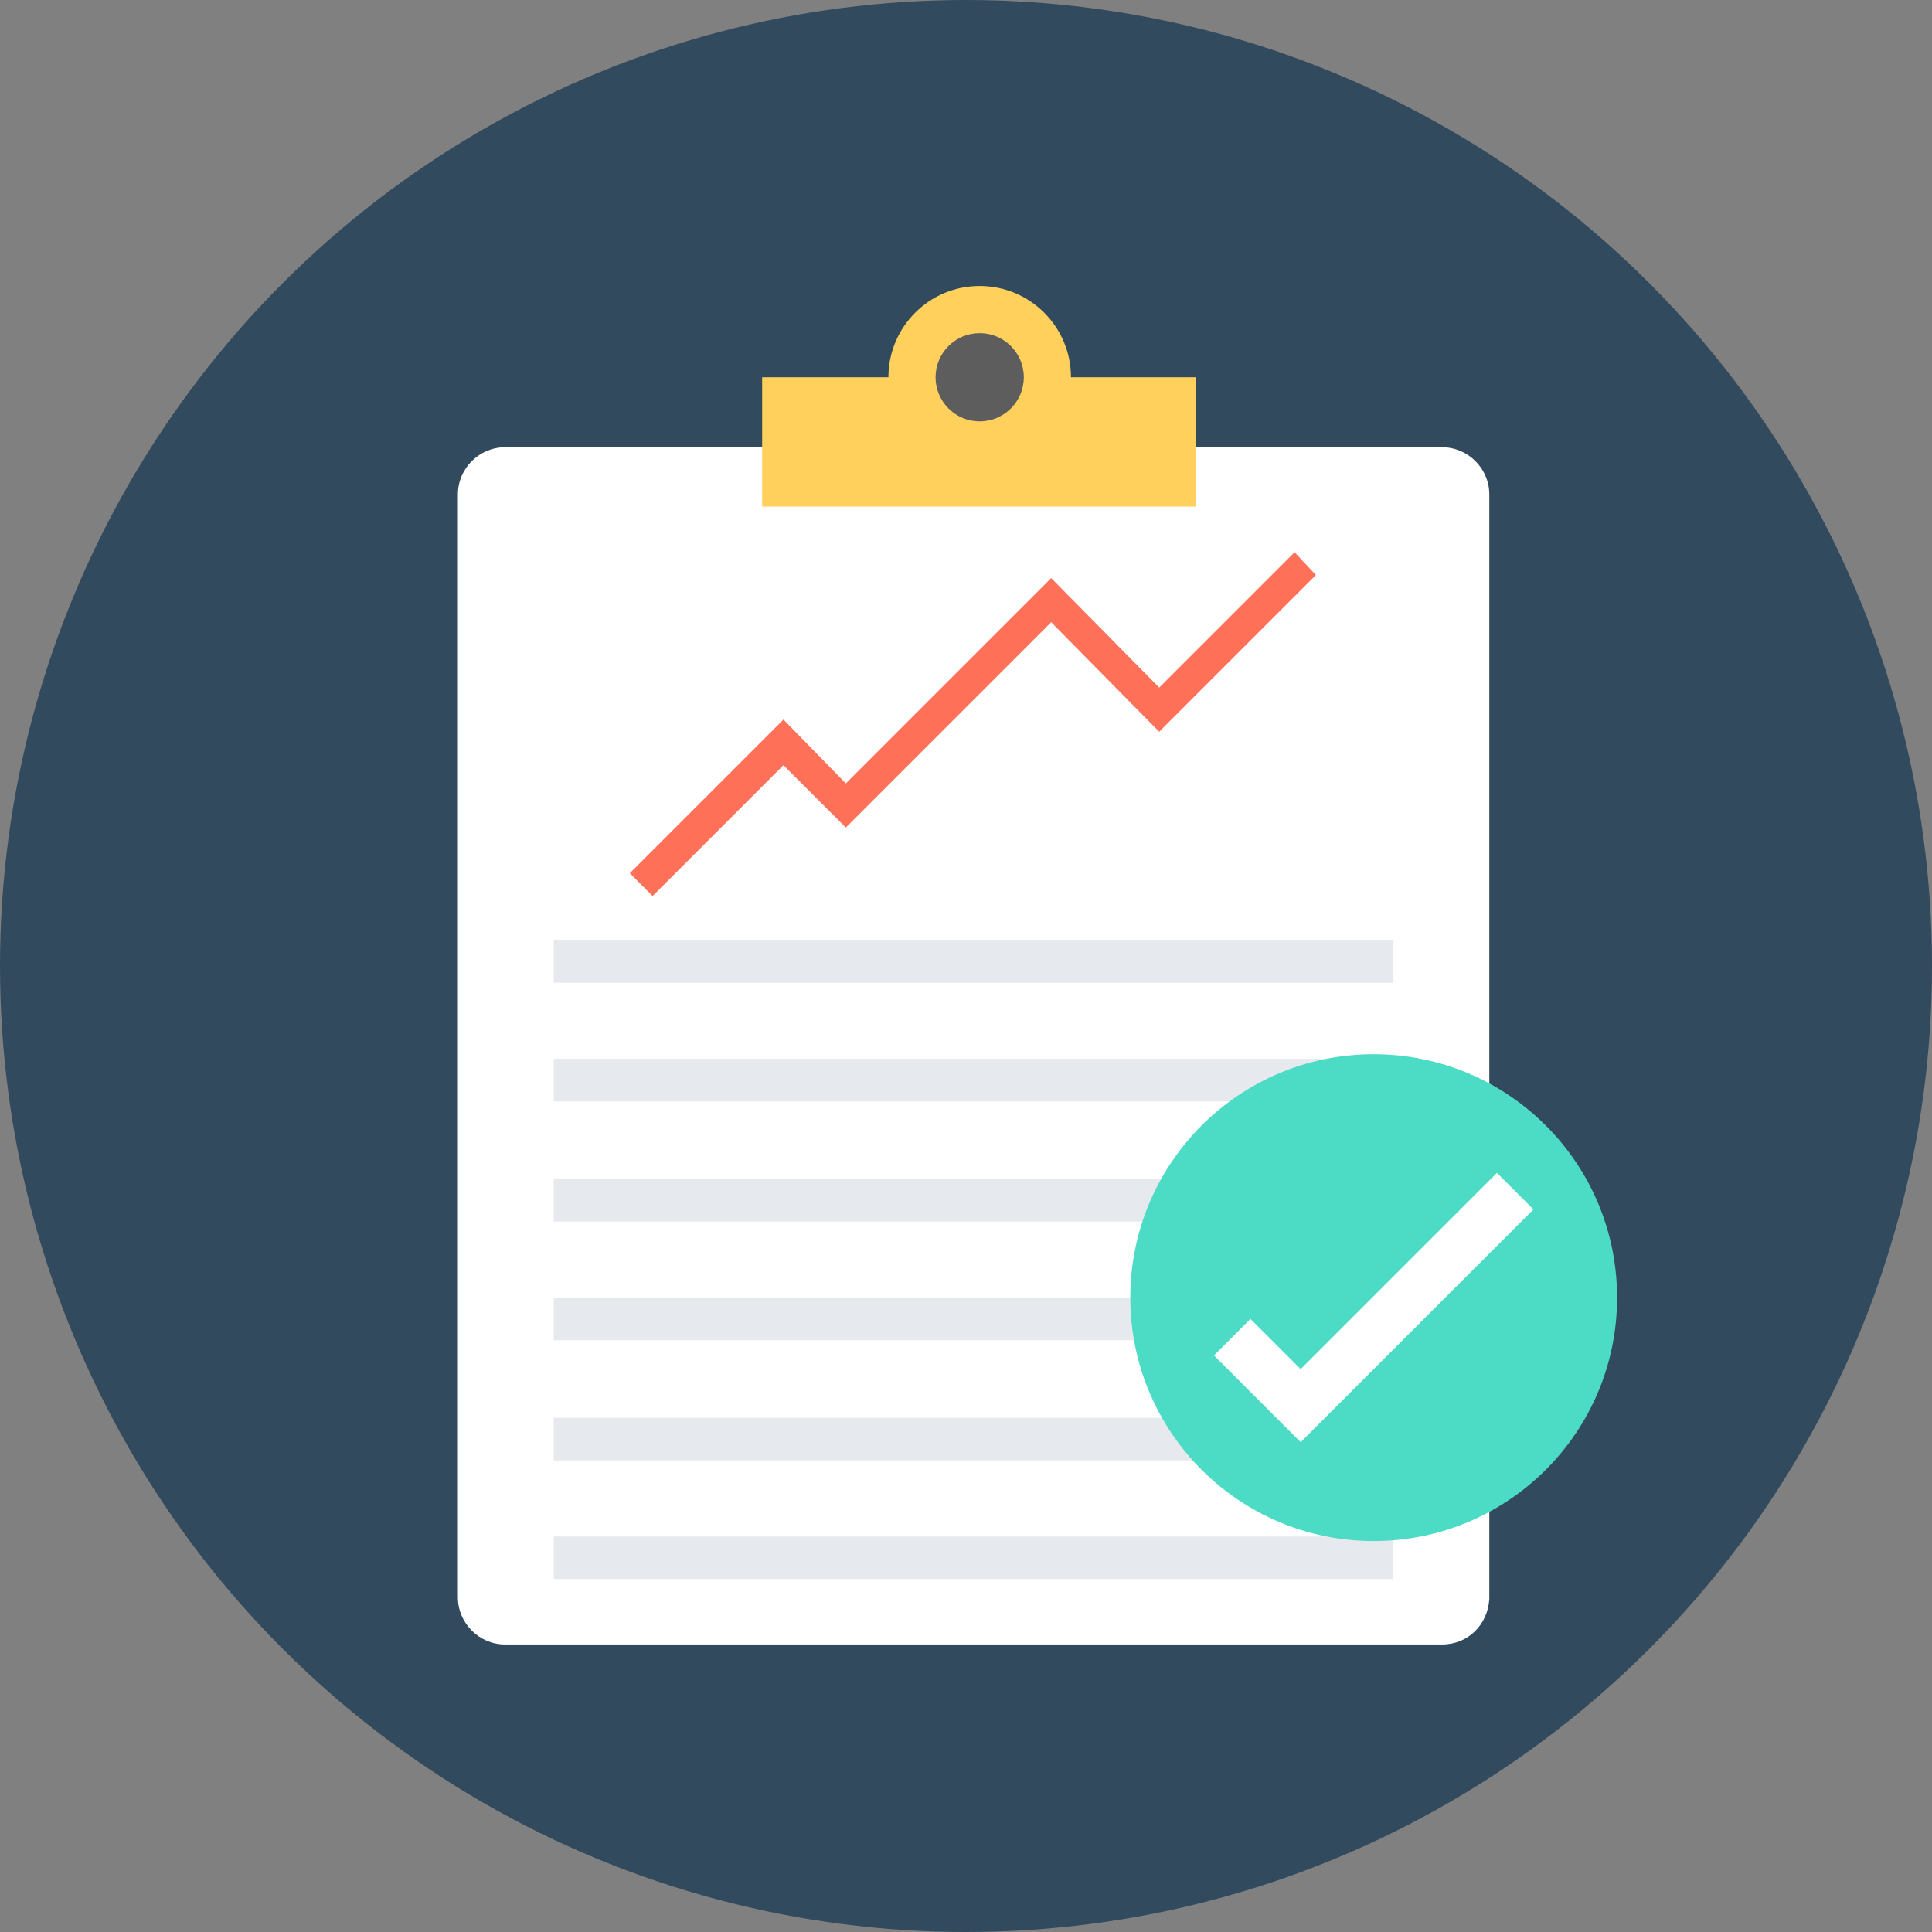
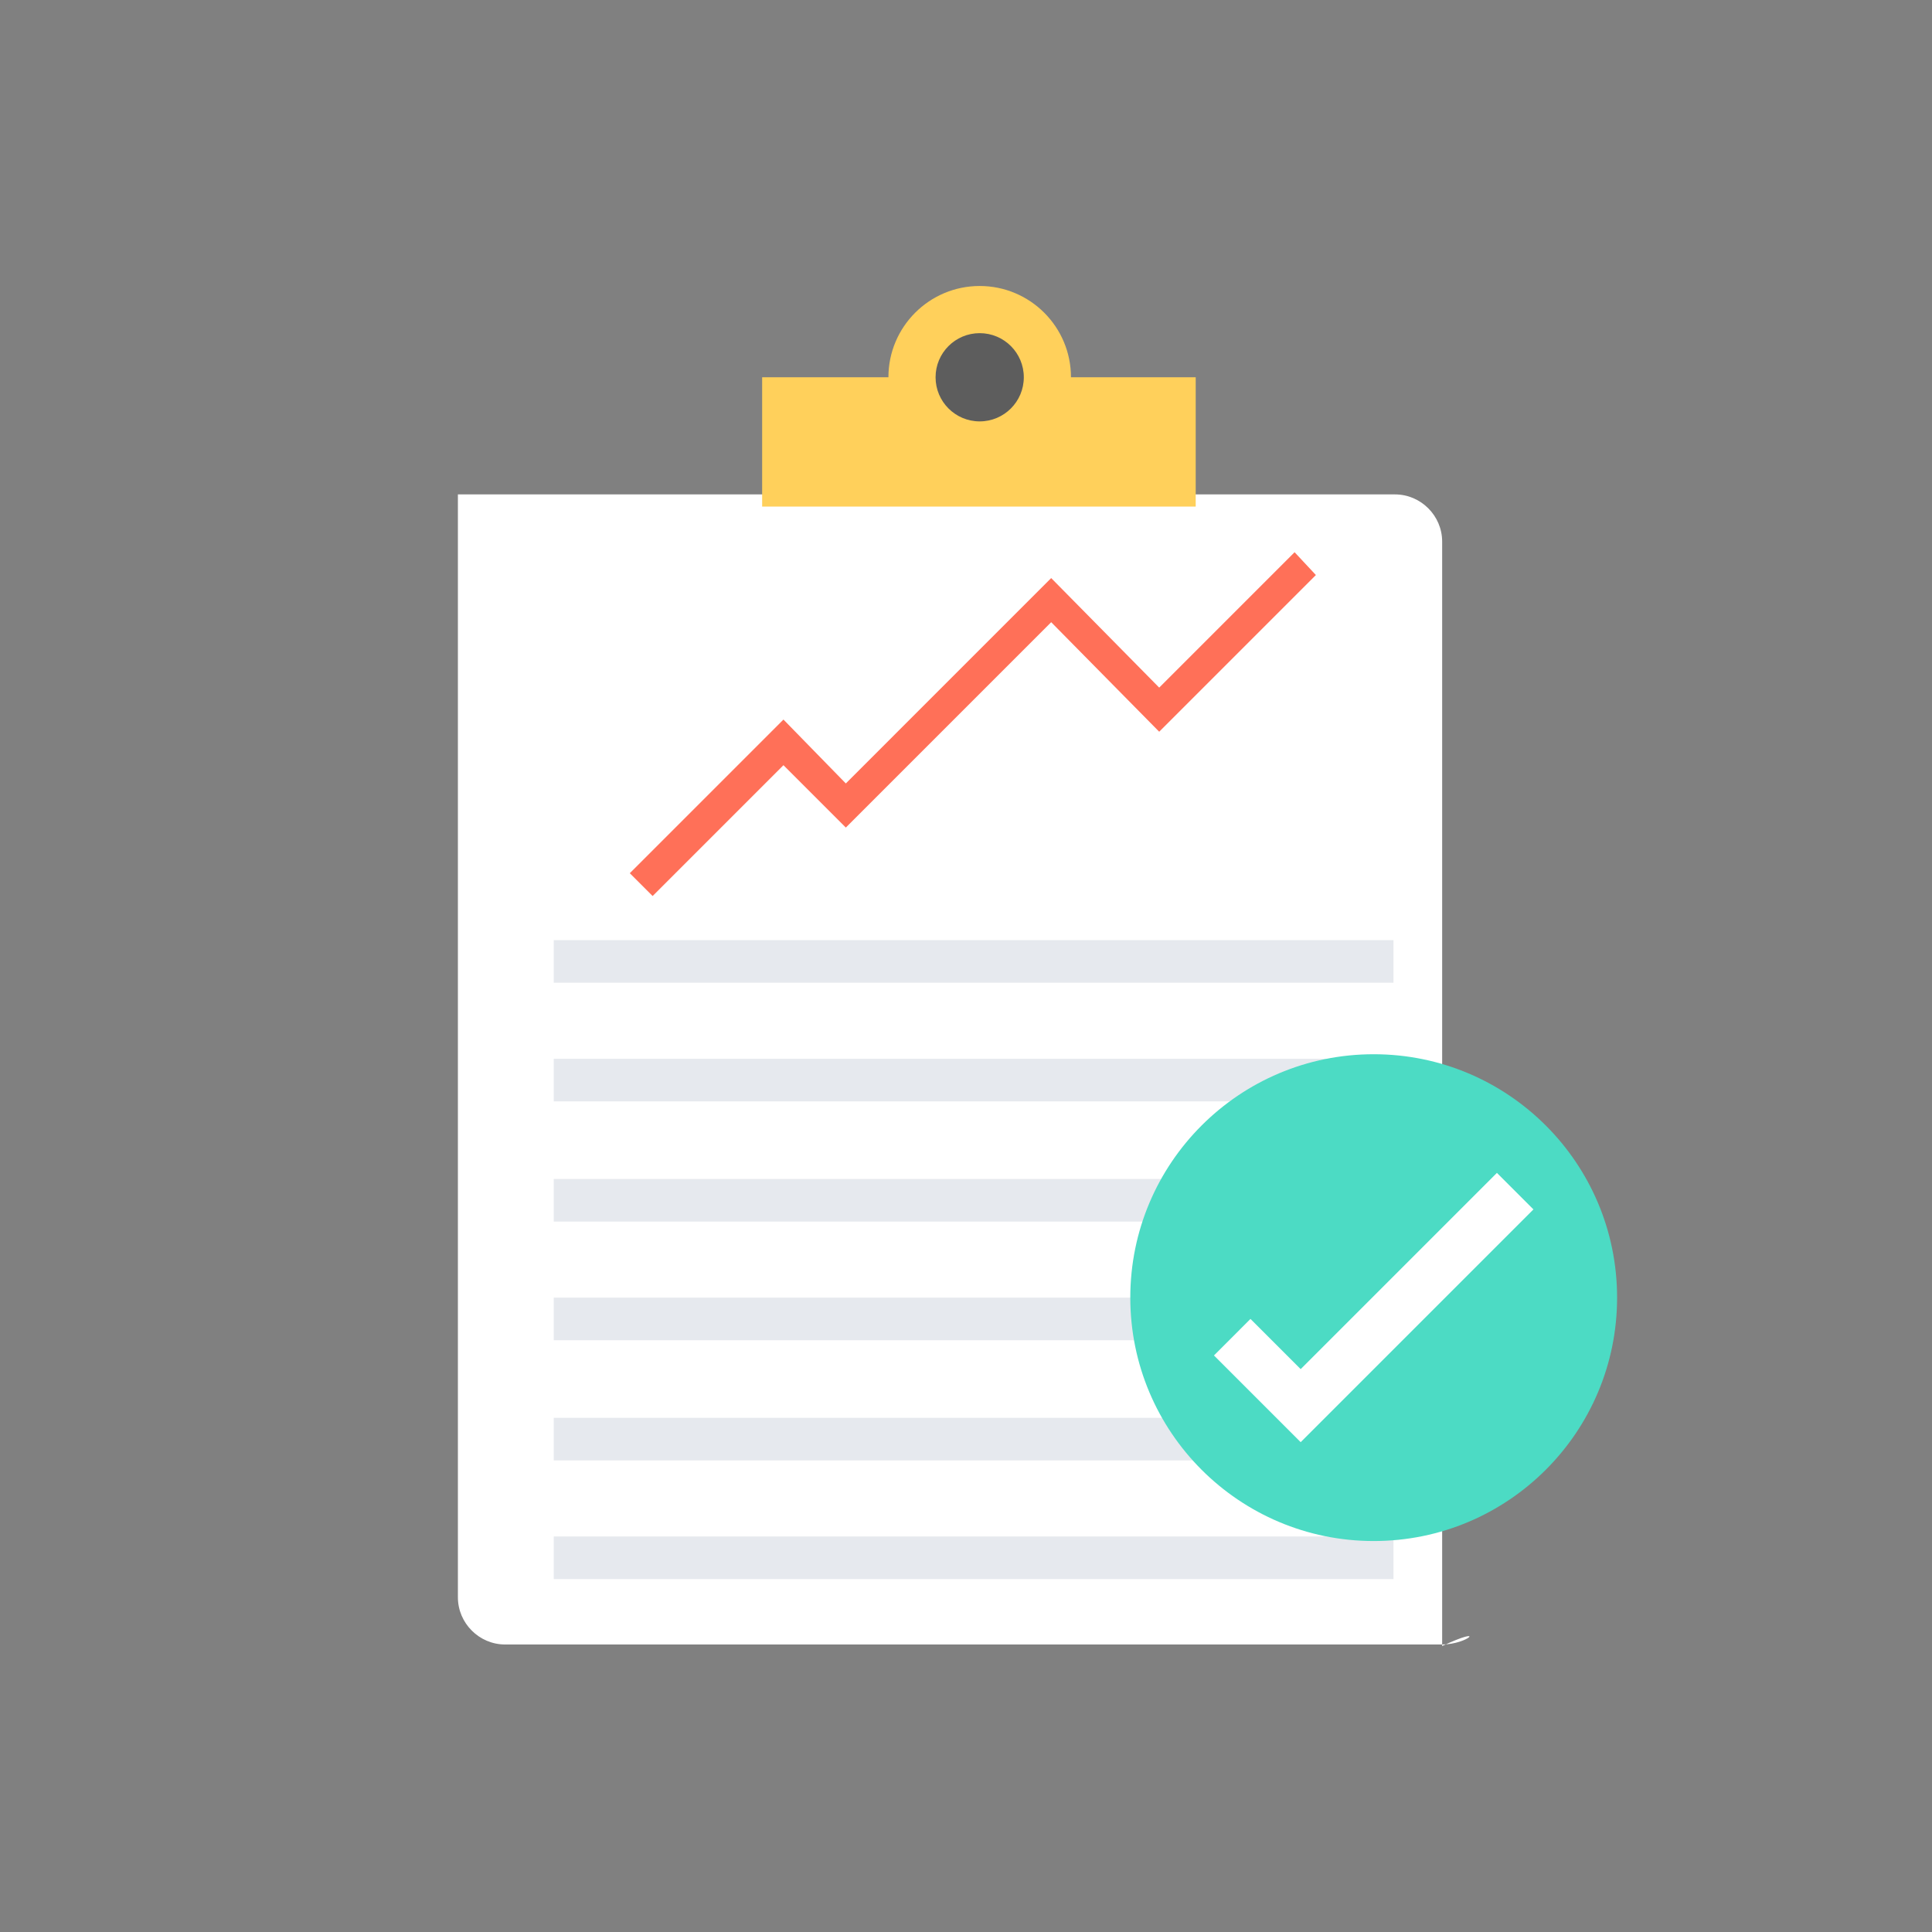
<svg xmlns="http://www.w3.org/2000/svg" version="1.1" id="Layer_1" viewBox="0 0 508 508" xml:space="preserve">
  <rect x="0" y="0" width="508" height="508" fill="#808080" stroke="none" />
-   <circle style="fill:#324A5E;" cx="254" cy="254" r="254" />
-   <path style="fill:#FFFFFF;" d="M379.2,432.4H132.8c-6.8,0-12.4-5.6-12.4-12.4V130c0-6.8,5.6-12.4,12.4-12.4h246.4  c6.8,0,12.4,5.6,12.4,12.4v290.4C391.2,427.2,386,432.4,379.2,432.4z" />
+   <path style="fill:#FFFFFF;" d="M379.2,432.4H132.8c-6.8,0-12.4-5.6-12.4-12.4V130h246.4  c6.8,0,12.4,5.6,12.4,12.4v290.4C391.2,427.2,386,432.4,379.2,432.4z" />
  <g>
    <rect x="145.6" y="310" style="fill:#E6E9EE;" width="220.8" height="11.2" />
    <rect x="145.6" y="278.4" style="fill:#E6E9EE;" width="220.8" height="11.2" />
    <rect x="145.6" y="247.2" style="fill:#E6E9EE;" width="220.8" height="11.2" />
    <rect x="145.6" y="341.2" style="fill:#E6E9EE;" width="220.8" height="11.2" />
    <rect x="145.6" y="372.8" style="fill:#E6E9EE;" width="220.8" height="11.2" />
    <rect x="145.6" y="404" style="fill:#E6E9EE;" width="220.8" height="11.2" />
  </g>
  <circle style="fill:#4CDBC4;" cx="361.2" cy="341.2" r="64" />
  <polygon style="fill:#FF7058;" points="171.6,235.6 165.6,229.6 206,189.2 222.4,206 276.4,152 304.8,180.8 340.4,145.2 346,151.2   304.8,192.4 276.4,163.6 222.4,217.6 206,201.2 " />
  <polygon style="fill:#FFFFFF;" points="393.6,308.4 342,360 328.8,346.8 319.2,356.4 342,379.2 403.2,318 " />
  <g>
    <rect x="200.4" y="99.2" style="fill:#FFD05B;" width="114" height="34" />
    <circle style="fill:#FFD05B;" cx="257.6" cy="99.2" r="24" />
  </g>
  <circle style="fill:#5D5D5D;" cx="257.6" cy="99.2" r="11.6" />
</svg>